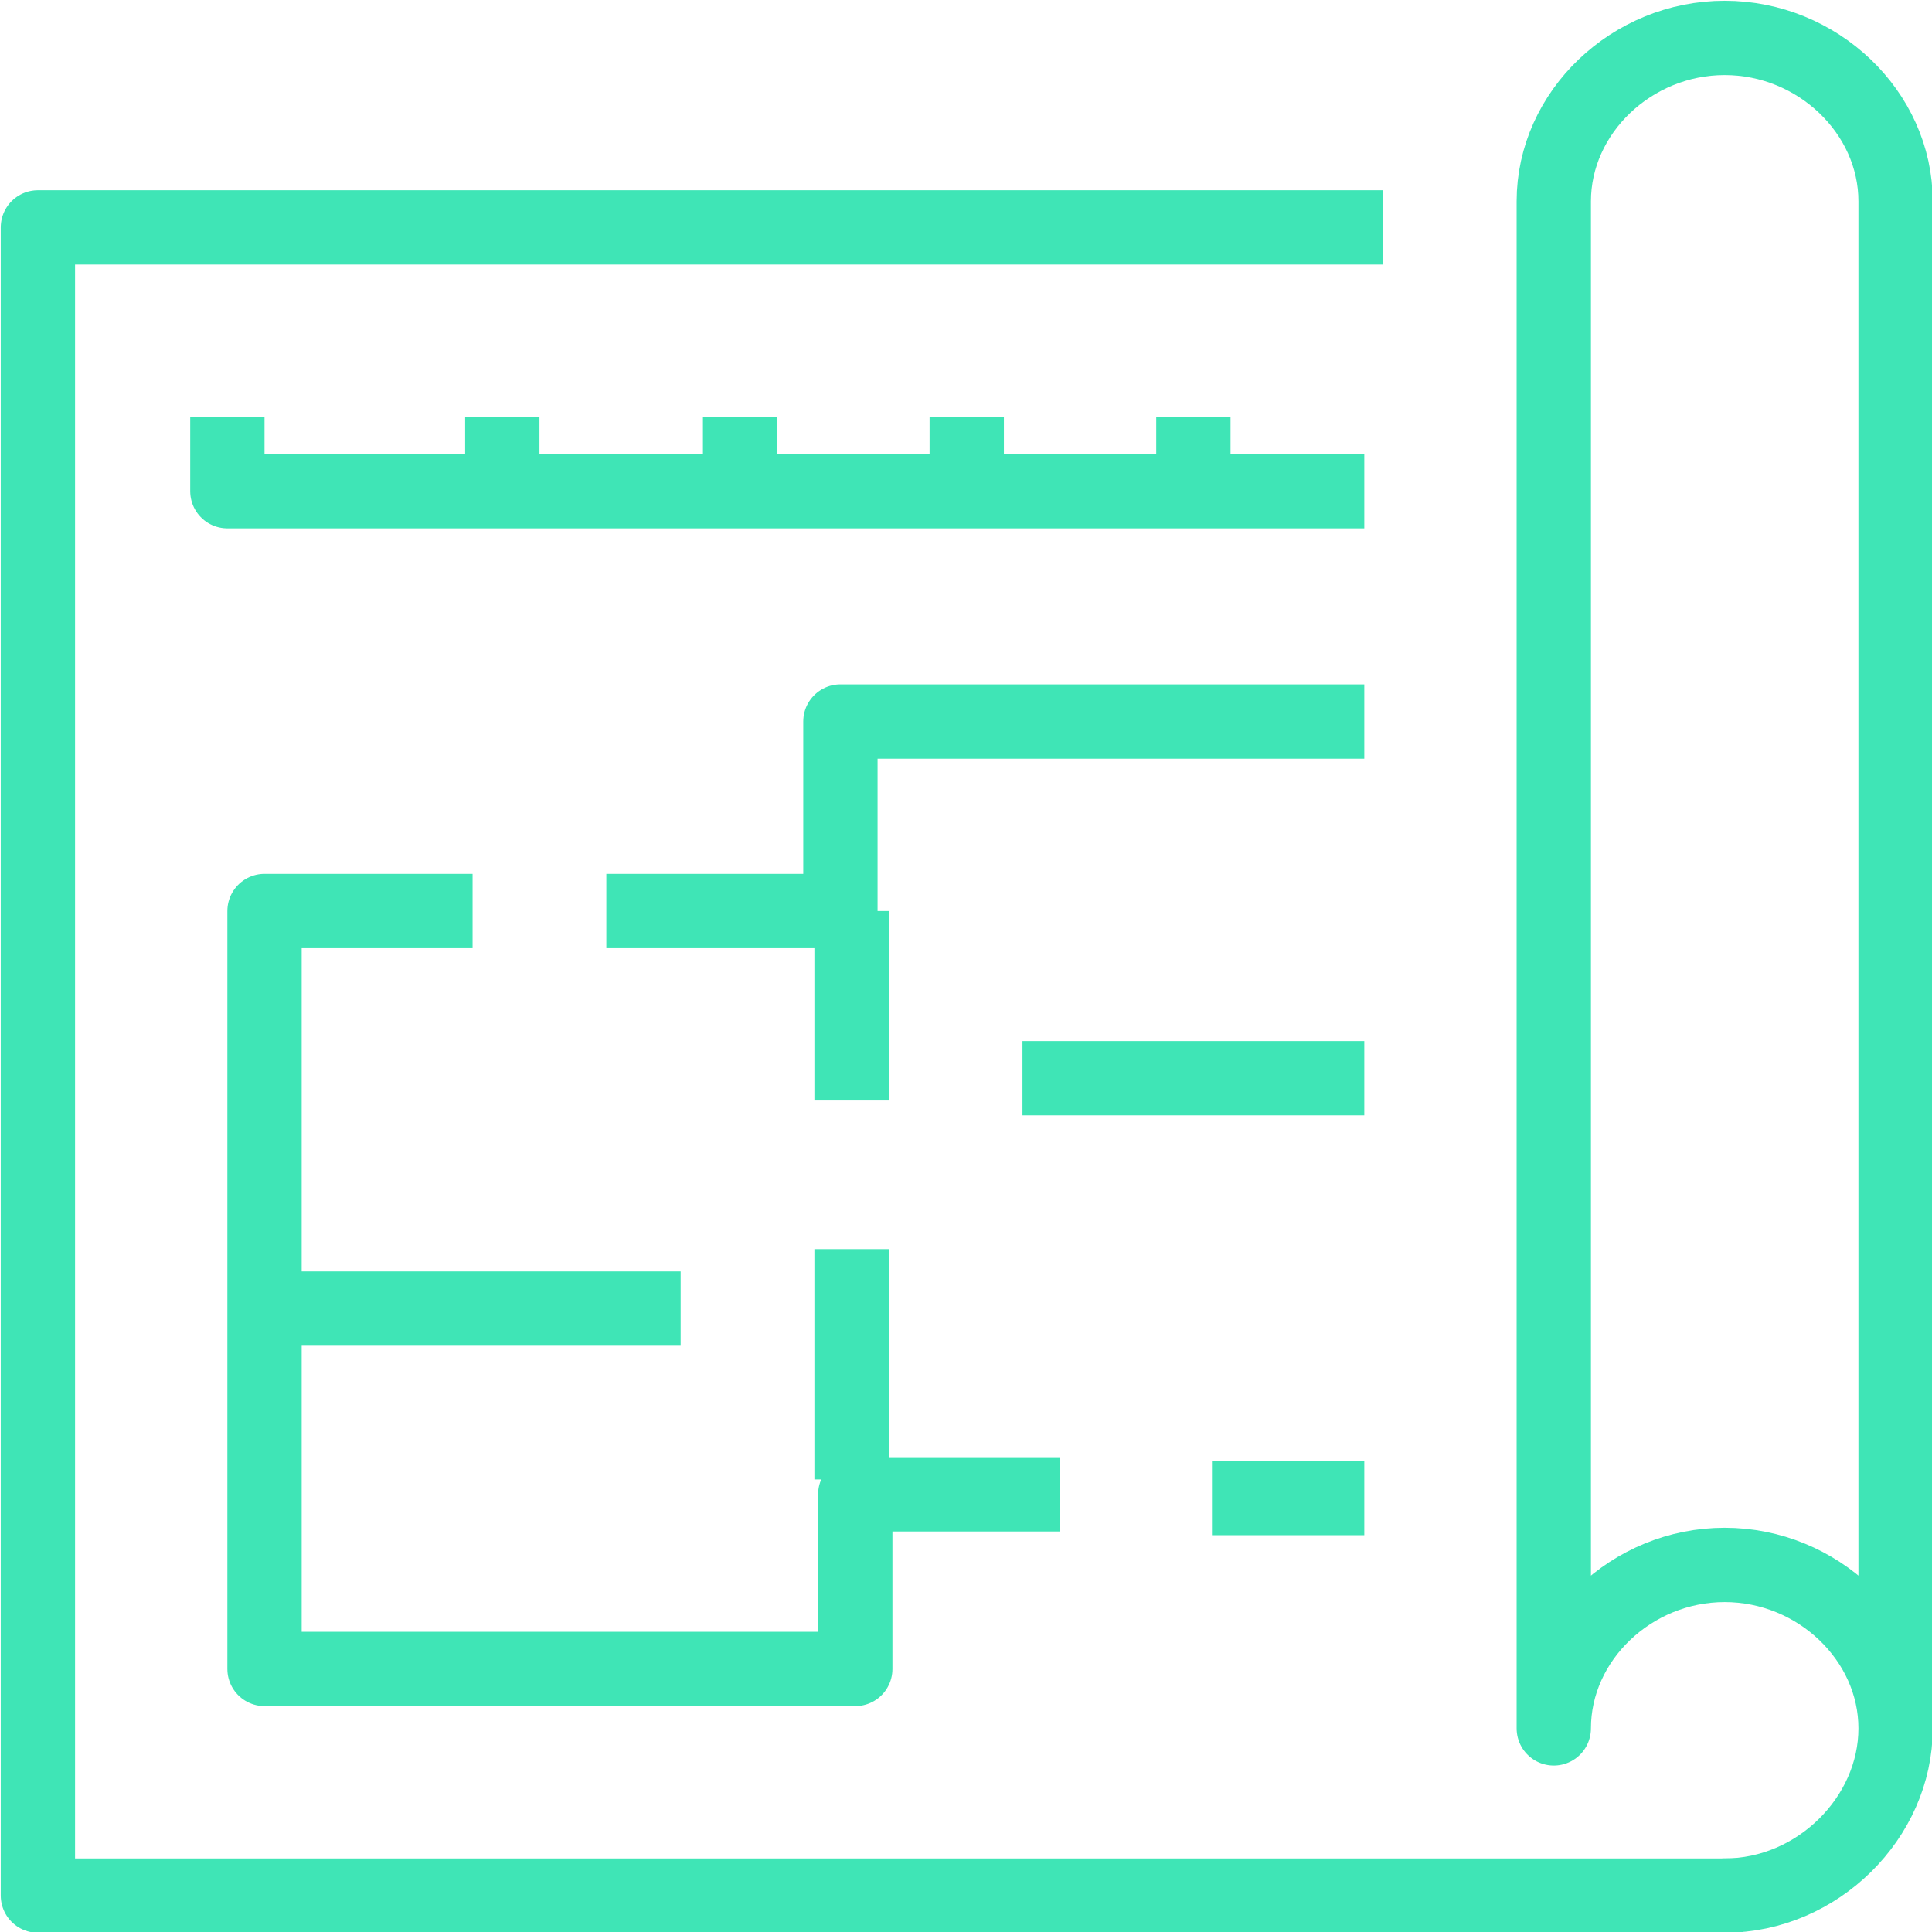
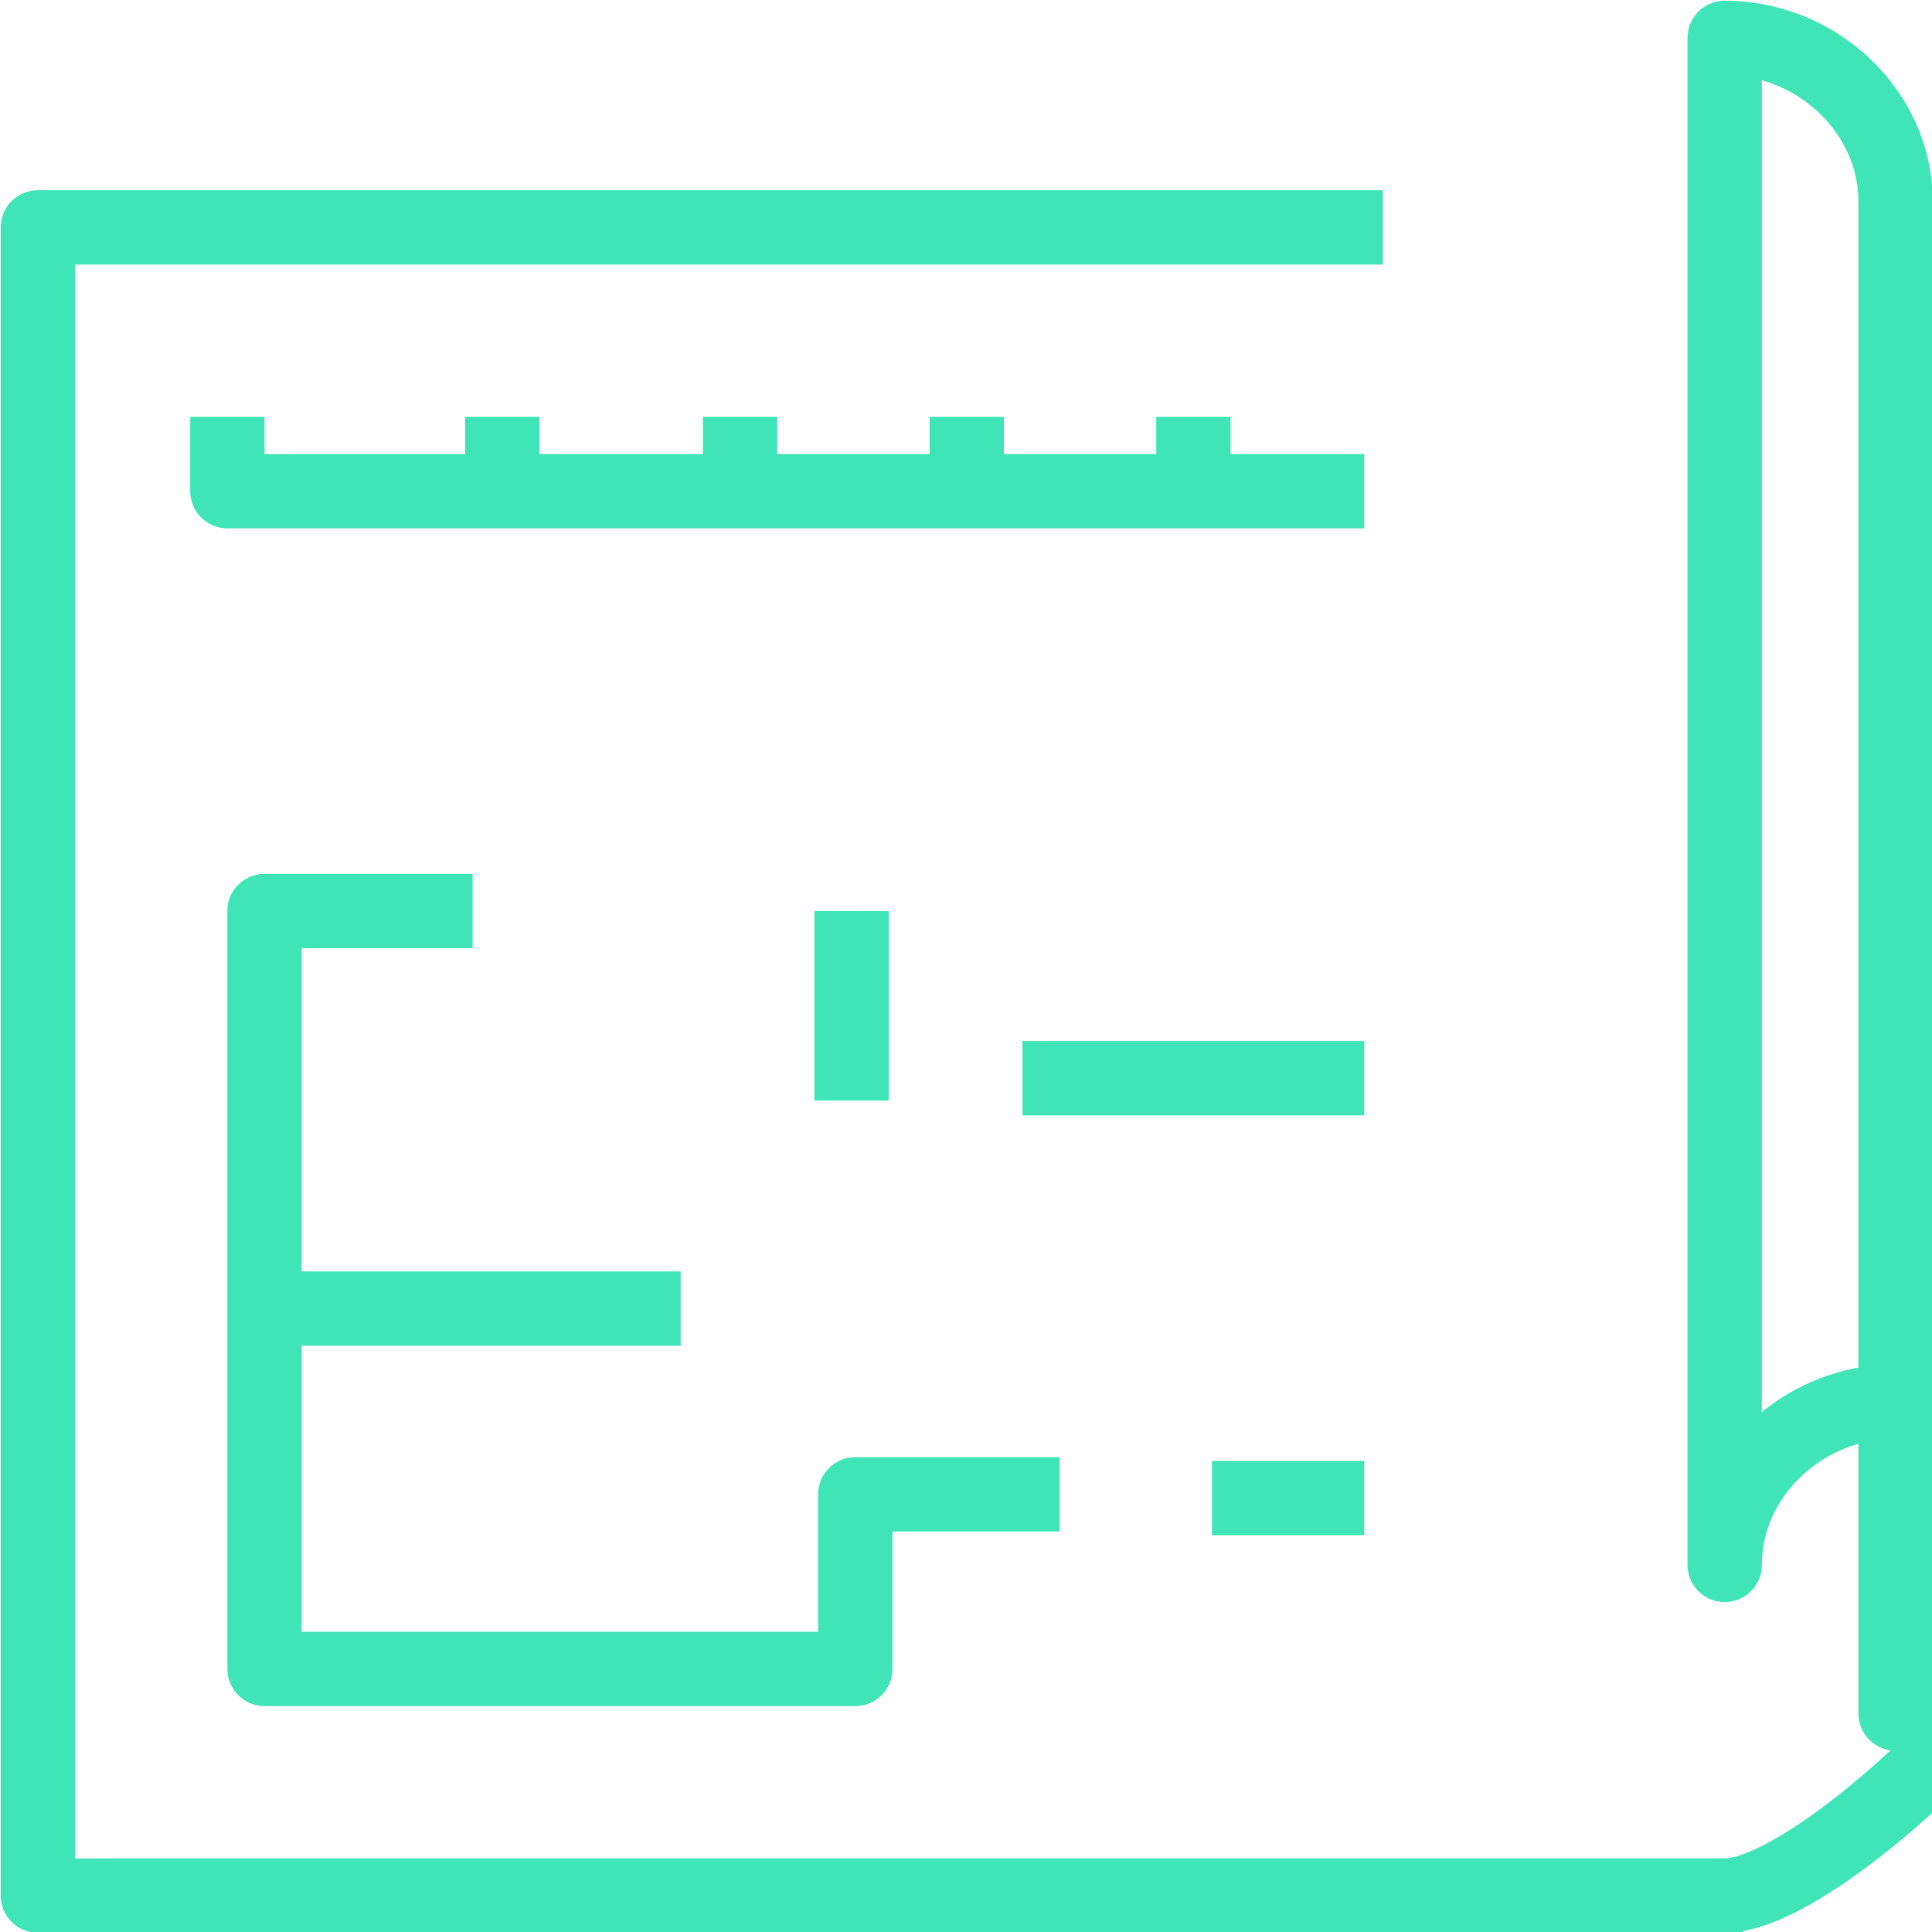
<svg xmlns="http://www.w3.org/2000/svg" version="1.1" id="Layer_1" x="0px" y="0px" viewBox="0 0 52 52" style="enable-background:new 0 0 52 52;" xml:space="preserve">
  <style type="text/css">
	.st0{fill:none;stroke:#3FE5B6;stroke-width:2;stroke-linejoin:round;}
	.st1{fill:none;stroke:#3FE5B6;stroke-width:2;stroke-linecap:round;stroke-linejoin:round;}
</style>
  <g id="Module-Wrap-Up">
    <g id="Columns-_x5B_Module-Wrap-Up_x5D_" transform="translate(-518, -917)">
      <g id="The-Plan" transform="translate(398, 681)">
        <g id="Group" transform="translate(120, 236)">
          <g id="Group-29" transform="translate(1.02, 1.02)">
            <polyline id="Stroke-1" class="st0" points="45.9,50 0,50 0,5.1 36.2,5.1      " />
-             <path id="Stroke-3" class="st1" d="M50,45.1V4.4C50,2,47.9,0,45.4,0c-2.5,0-4.6,2-4.6,4.4v41.1c0-2.4,2.1-4.4,4.6-4.4       c2.5,0,4.6,2,4.6,4.4S47.9,50,45.4,50" />
+             <path id="Stroke-3" class="st1" d="M50,45.1V4.4C50,2,47.9,0,45.4,0v41.1c0-2.4,2.1-4.4,4.6-4.4       c2.5,0,4.6,2,4.6,4.4S47.9,50,45.4,50" />
            <polyline id="Stroke-5" class="st0" points="11.7,23.5 6.1,23.5 6.1,43.9 22,43.9 22,39.2 27.5,39.2      " />
-             <polyline id="Stroke-7" class="st0" points="35.7,18.4 21.6,18.4 21.6,23.5 15.3,23.5      " />
            <line id="Stroke-9" class="st0" x1="31.6" y1="39.3" x2="35.7" y2="39.3" />
-             <line id="Stroke-11" class="st0" x1="21.9" y1="32.6" x2="21.9" y2="38.8" />
            <line id="Stroke-13" class="st0" x1="26.5" y1="28" x2="35.7" y2="28" />
            <line id="Stroke-15" class="st0" x1="6.1" y1="34.2" x2="17.3" y2="34.2" />
            <line id="Stroke-17" class="st0" x1="21.9" y1="23.5" x2="21.9" y2="28.6" />
            <line id="Stroke-19" class="st0" x1="12.5" y1="10.2" x2="12.5" y2="12.2" />
            <line id="Stroke-21" class="st0" x1="18.9" y1="10.2" x2="18.9" y2="12.2" />
            <line id="Stroke-23" class="st0" x1="25" y1="10.2" x2="25" y2="12.2" />
            <line id="Stroke-25" class="st0" x1="31.1" y1="10.2" x2="31.1" y2="12.2" />
            <polyline id="Stroke-27" class="st0" points="35.7,12.2 5.1,12.2 5.1,10.2      " />
          </g>
        </g>
      </g>
    </g>
  </g>
</svg>